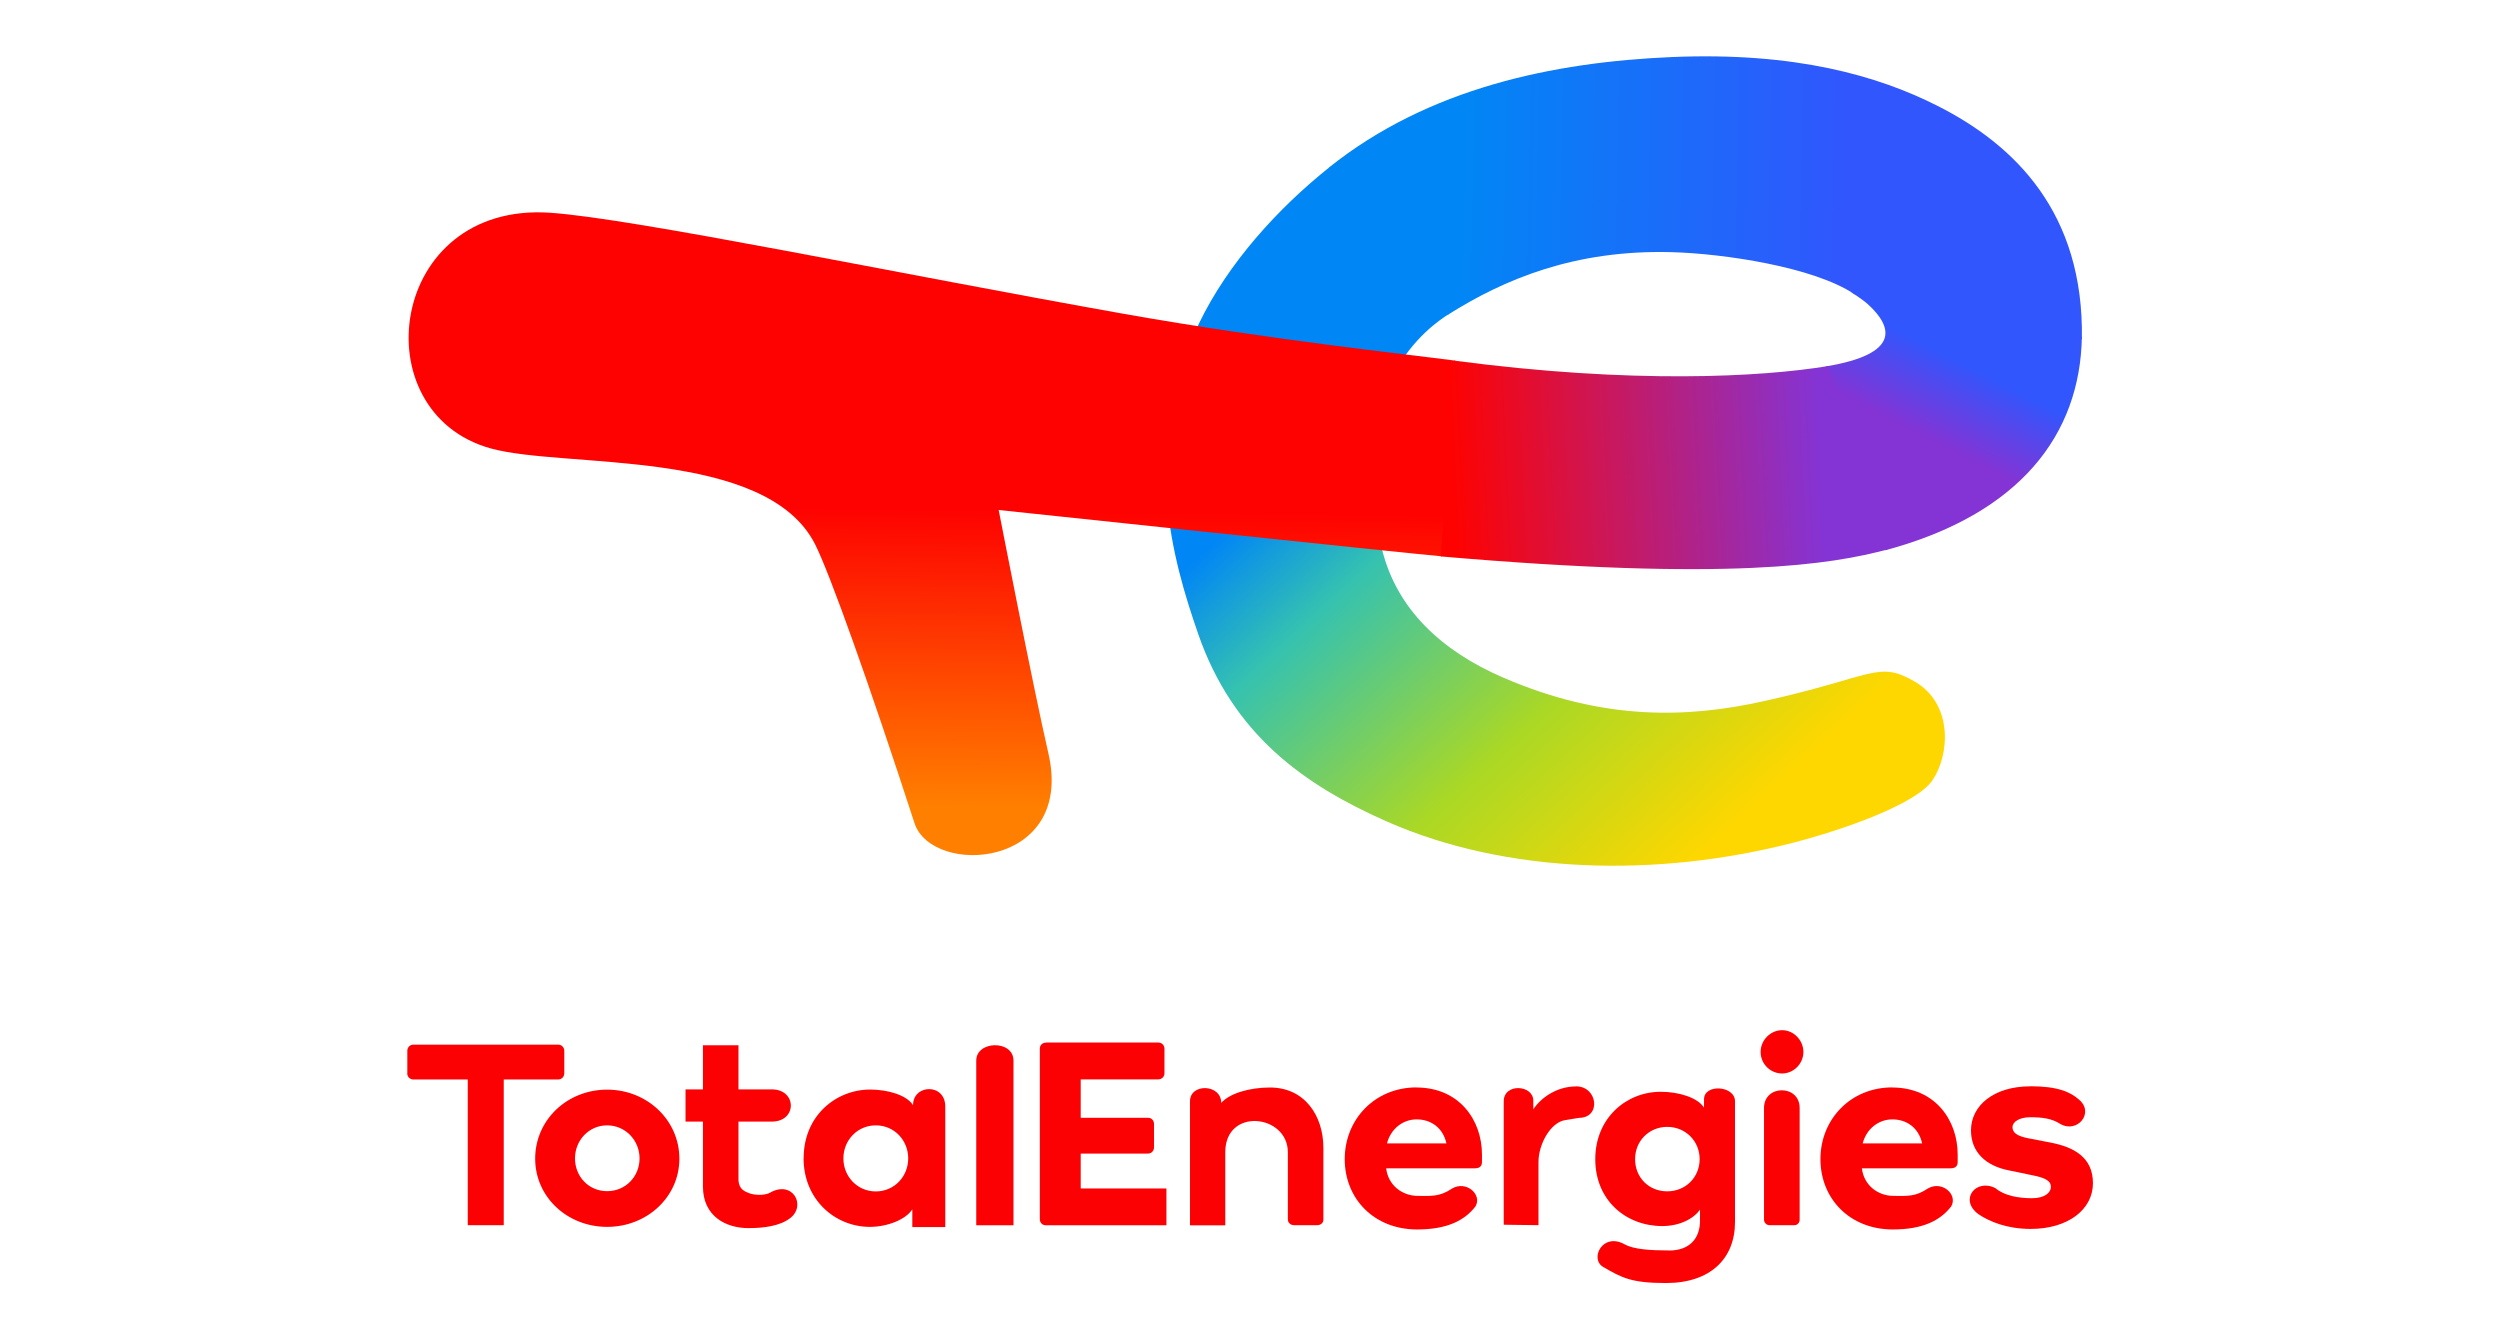
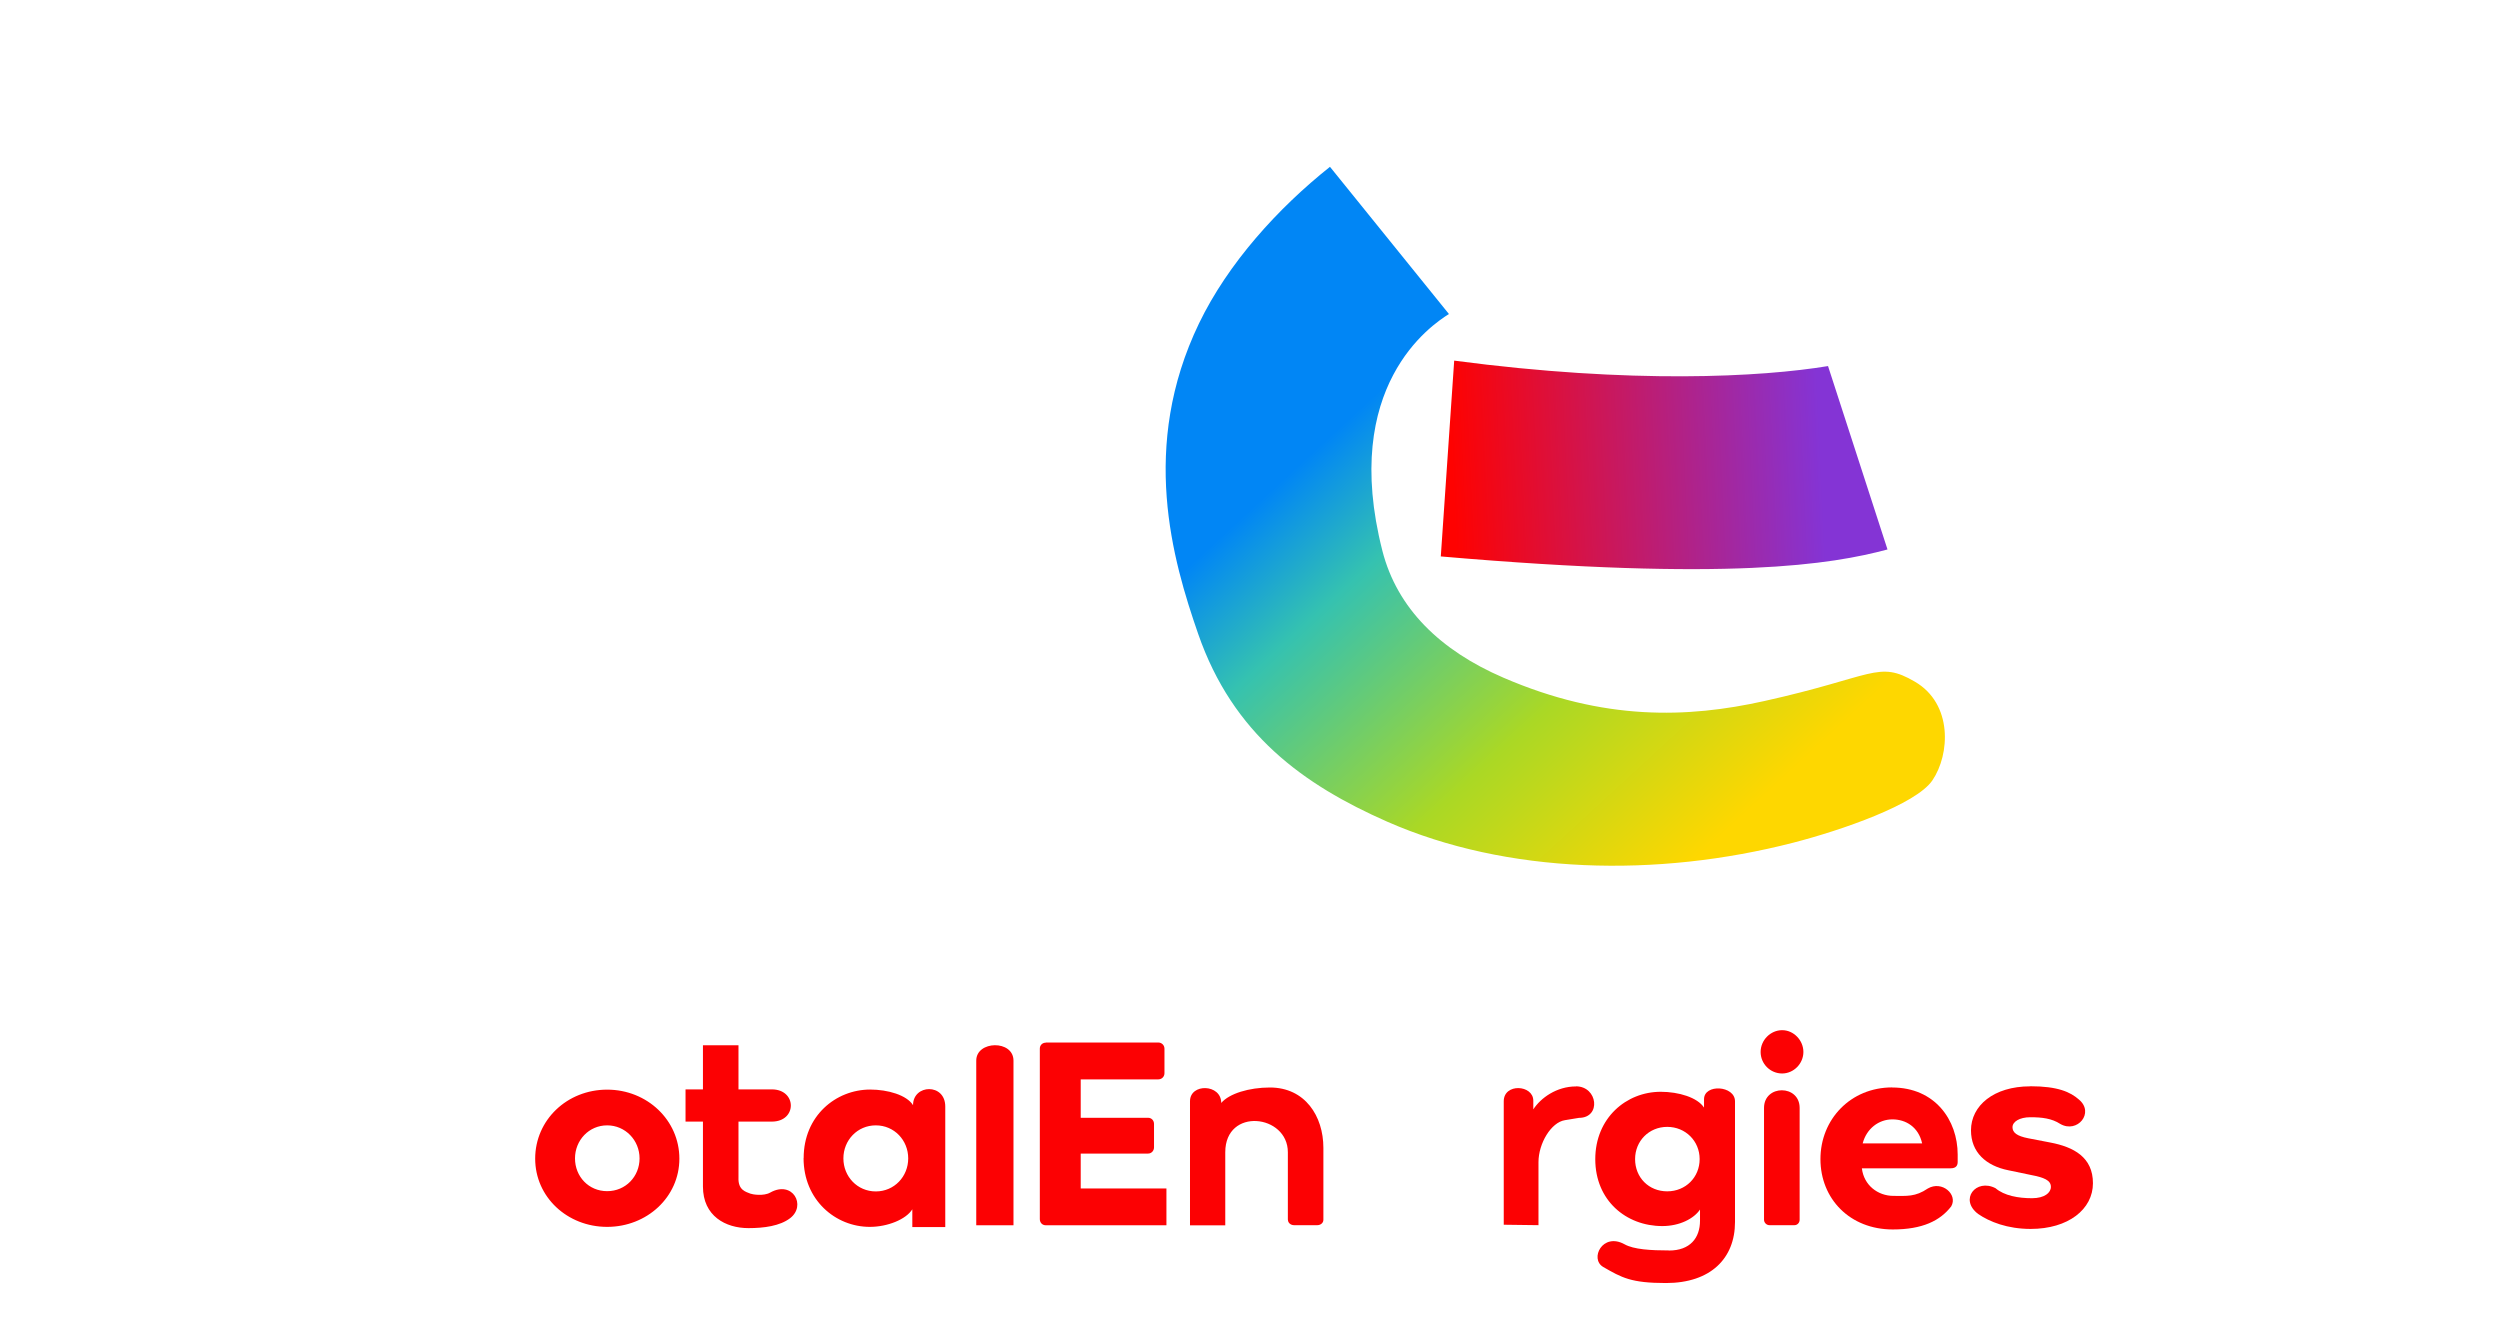
<svg xmlns="http://www.w3.org/2000/svg" id="Layer_1" data-name="Layer 1" viewBox="0 0 280 150">
  <defs>
    <style>      .cls-1 {        fill: #fc0103;      }      .cls-2 {        fill: url(#linear-gradient-2);      }      .cls-3 {        fill: url(#linear-gradient-4);      }      .cls-4 {        fill: url(#linear-gradient-3);      }      .cls-5 {        fill: url(#linear-gradient-5);      }      .cls-6 {        fill: url(#linear-gradient);      }    </style>
    <linearGradient id="linear-gradient" x1="-134.45" y1="643.18" x2="-122.08" y2="629.74" gradientTransform="translate(672.8 2575.68) scale(3.94 -3.94)" gradientUnits="userSpaceOnUse">
      <stop offset="0" stop-color="#0186f5" />
      <stop offset=".13" stop-color="#0186f5" />
      <stop offset=".32" stop-color="#35c2b0" />
      <stop offset=".67" stop-color="#aad825" />
      <stop offset="1" stop-color="#fed700" />
    </linearGradient>
    <linearGradient id="linear-gradient-2" x1="-144.42" y1="630.81" x2="-144.32" y2="639.24" gradientTransform="translate(672.8 2575.68) scale(3.94 -3.94)" gradientUnits="userSpaceOnUse">
      <stop offset="0" stop-color="#ff7f00" />
      <stop offset="1" stop-color="#fe0201" />
    </linearGradient>
    <linearGradient id="linear-gradient-3" x1="-131.97" y1="648.39" x2="-118.32" y2="648.13" gradientTransform="translate(672.8 2575.68) scale(3.94 -3.94)" gradientUnits="userSpaceOnUse">
      <stop offset="0" stop-color="#0186f5" />
      <stop offset=".2" stop-color="#0186f5" />
      <stop offset="1" stop-color="#3156fd" />
    </linearGradient>
    <linearGradient id="linear-gradient-4" x1="-116.23" y1="641.41" x2="-114.97" y2="643.89" gradientTransform="translate(672.8 2575.68) scale(3.94 -3.94)" gradientUnits="userSpaceOnUse">
      <stop offset="0" stop-color="#8434d5" />
      <stop offset=".85" stop-color="#3156fd" />
      <stop offset="1" stop-color="#3156fd" />
    </linearGradient>
    <linearGradient id="linear-gradient-5" x1="-119" y1="640.81" x2="-129.48" y2="640.32" gradientTransform="translate(672.8 2575.68) scale(3.94 -3.94)" gradientUnits="userSpaceOnUse">
      <stop offset="0" stop-color="#8434d5" />
      <stop offset="1" stop-color="#fe0201" />
    </linearGradient>
  </defs>
  <path class="cls-6" d="M148.96,18.68c-5.83,4.64-11.41,10.79-14.66,17.52-6.67,13.82-2.97,26.53-.11,34.78,3.89,11.23,11.77,16.9,21.16,21.04,13.39,5.9,30.22,6.3,45.5,2.36,5.39-1.39,13.75-4.28,15.58-6.98,1.98-2.92,2.29-8.57-1.96-11.05-4.14-2.42-4.54-.57-16.88,2.17-8.58,1.91-17.96,2.24-29.21-2.62-7.1-3.06-11.9-7.77-13.55-14.2-4.71-18.44,5.46-25.28,7.45-26.53l-13.31-16.47Z" />
-   <path class="cls-2" d="M162.99,40.39c-5.3-.7-20.85-2.35-37.12-5.24-25.17-4.47-54.77-10.66-64.22-11.32-18.18-1.27-21.22,22.35-6.7,26.39,8.22,2.29,30.84-.12,36.34,10.74,1.67,3.31,6.11,15.78,11.13,31.22,1.97,6.05,17.97,5.1,15-7.8-1.7-7.37-5.57-27.26-5.57-27.26,0,0,45.9,4.87,49.64,5.19l1.5-21.93Z" />
-   <path class="cls-4" d="M187.16,28.24c5.83.15,15.97,1.65,20.54,4.71l25.47,5.02c.24-14.14-7.51-21.75-16.2-26.13-6.59-3.33-15.85-6.04-29.73-5.45-13.28.57-27.24,3.47-38.37,12.35l13.31,16.5c6.28-3.96,14.17-7.28,24.98-7h0Z" />
-   <path class="cls-3" d="M207.29,32.69s1.34.86,1.92,1.39c2.77,2.53,3.69,5.56-4.72,6.96l6.66,20.59c15.15-4.06,21.83-13,22.02-23.91l-25.88-5.02Z" />
  <path class="cls-5" d="M204.74,41c-7.46,1.23-21.93,2.03-41.87-.61l-1.5,21.93c32.39,2.8,43.78.89,50.03-.78l-6.66-20.54Z" />
  <g>
-     <path class="cls-1" d="M45.61,120.21c0,.39.31.69.67.69h6.11v16.32h4.03s0-16.32,0-16.32h6.11c.37,0,.67-.3.67-.69v-2.52c0-.39-.31-.69-.67-.69h-16.24c-.37,0-.67.3-.67.69v2.52Z" />
    <path class="cls-1" d="M59.94,129.77c0,4.3,3.6,7.64,8.06,7.64s8.09-3.34,8.09-7.64-3.6-7.73-8.09-7.73-8.06,3.4-8.06,7.73h0ZM64.4,129.74c0-2.03,1.56-3.7,3.6-3.7s3.63,1.67,3.63,3.7-1.56,3.67-3.63,3.67-3.6-1.64-3.6-3.67h0ZM78.73,132.89c0,3.31,2.54,4.66,5.1,4.66,1.74,0,3.52-.24,4.66-1.11,1.85-1.41.3-4.29-2.23-2.87-.75.42-1.98.21-2.21.12-.51-.21-1.4-.38-1.34-1.81v-6.26h3.73c2.86,0,2.83-3.61,0-3.61h-3.73v-4.94h-3.98s0,4.94,0,4.94h-1.95v3.61h1.95v7.27ZM90,129.71c0,4.69,3.57,7.7,7.42,7.7,1.99,0,4.06-.84,4.76-1.97v1.99h3.69v-13.5c0-2.64-3.61-2.51-3.61-.15-.7-1.13-2.82-1.75-4.8-1.75-3.85,0-7.45,2.95-7.45,7.67h0ZM94.46,129.74c0-2.03,1.56-3.7,3.63-3.7s3.63,1.67,3.63,3.7-1.56,3.7-3.63,3.7-3.63-1.67-3.63-3.7ZM113.51,137.23v-18.44c0-2.34-4.17-2.26-4.17,0v18.44h4.17ZM117.13,116.78c-.4,0-.67.3-.67.66v19.1c0,.39.27.69.67.69h13.51v-4.12s-9.6,0-9.6,0v-3.91h7.54c.4,0,.67-.33.67-.69v-2.63c0-.39-.28-.69-.67-.69h-7.54v-4.3h8.68c.4,0,.7-.3.7-.69v-2.75c0-.39-.31-.69-.7-.69h-12.59ZM144.25,136.62c0,.36.34.6.67.6h2.63c.34,0,.67-.24.67-.6v-8.06c0-3.55-2.05-6.76-5.99-6.76-2.32,0-4.56.68-5.45,1.73,0-2.14-3.5-2.23-3.5-.19v13.9h3.95s0-8.19,0-8.19c0-5.06,7.01-4.25,7.01,0v7.57ZM176.51,121.68c-2.17,0-3.95,1.29-4.78,2.57v-.97c0-1.8-3.31-1.99-3.31.06v13.83l3.89.05v-7.05c0-2.12,1.42-4.47,2.96-4.71l1.58-.26c2.51,0,2.11-3.53-.34-3.53h0ZM186.92,140.05c-2.02,0-3.94-.11-4.97-.69-2.47-1.37-3.94,1.64-2.39,2.54,2.08,1.2,3.12,1.8,7.03,1.8,5.01,0,7.73-2.77,7.73-6.83v-13.52c0-1.78-3.47-1.99-3.47-.23v.93c-.73-1.13-2.83-1.77-4.85-1.77-3.85,0-7.33,2.93-7.33,7.55s3.45,7.49,7.51,7.49c1.95,0,3.54-.84,4.22-1.85v1.25c0,1.94-1.12,3.34-3.47,3.34h0ZM183.13,129.82c0-2.03,1.56-3.61,3.6-3.61s3.63,1.58,3.63,3.61-1.56,3.61-3.63,3.61-3.6-1.55-3.6-3.61Z" />
    <path class="cls-1" d="M199.6,120.23c1.3,0,2.38-1.11,2.38-2.41s-1.08-2.44-2.38-2.44-2.41,1.11-2.41,2.44,1.08,2.41,2.41,2.41ZM200.98,137.22c.33,0,.58-.28.58-.61v-12.52c0-2.64-3.99-2.64-3.99,0v12.52c0,.33.28.61.61.61h2.8Z" />
    <path class="cls-1" d="M211.93,121.79c-4.67,0-8.04,3.58-8.04,8.03s3.3,7.88,8.1,7.88c3.33,0,5.31-.98,6.55-2.59.76-1.32-1.03-2.92-2.62-2-1.41.96-2.37.83-3.84.83-1.78,0-3.33-1.21-3.55-3.09h9.95c.62,0,.78-.34.78-.71v-.83c0-3.86-2.54-7.51-7.34-7.51h0ZM215.29,128.06h-6.67c.44-1.67,1.81-2.69,3.33-2.69s2.93.87,3.33,2.69h0Z" />
    <path class="cls-1" d="M227.38,121.67c-4.09,0-6.63,2.17-6.63,4.93,0,2.45,1.68,3.97,4.19,4.47l2.54.53c1.46.28,2.22.59,2.22,1.33,0,.65-.7,1.27-2.12,1.27-1.52,0-3.1-.28-4.08-1.12-2.18-1.13-4.11,1.26-1.94,2.89,1.27.87,3.27,1.67,5.87,1.67,4.22,0,6.98-2.2,6.98-5.12s-2.16-4.06-4.79-4.56l-2.44-.47c-1.3-.25-1.78-.65-1.78-1.24,0-.62.79-1.12,2-1.12,1.3,0,2.4.13,3.35.75,1.91,1.1,3.87-1.25,2.09-2.73-.95-.84-2.36-1.49-5.44-1.49h0Z" />
-     <path class="cls-1" d="M158.65,121.79c-4.67,0-8.04,3.58-8.04,8.03s3.3,7.88,8.1,7.88c3.33,0,5.31-.98,6.55-2.59.76-1.32-1.03-2.92-2.62-2-1.41.96-2.37.83-3.84.83-1.78,0-3.33-1.21-3.55-3.09h9.95c.62,0,.78-.34.78-.71v-.83c0-3.86-2.54-7.51-7.34-7.51h0ZM162.01,128.06h-6.67c.44-1.67,1.81-2.69,3.33-2.69s2.93.87,3.33,2.69h0Z" />
  </g>
</svg>